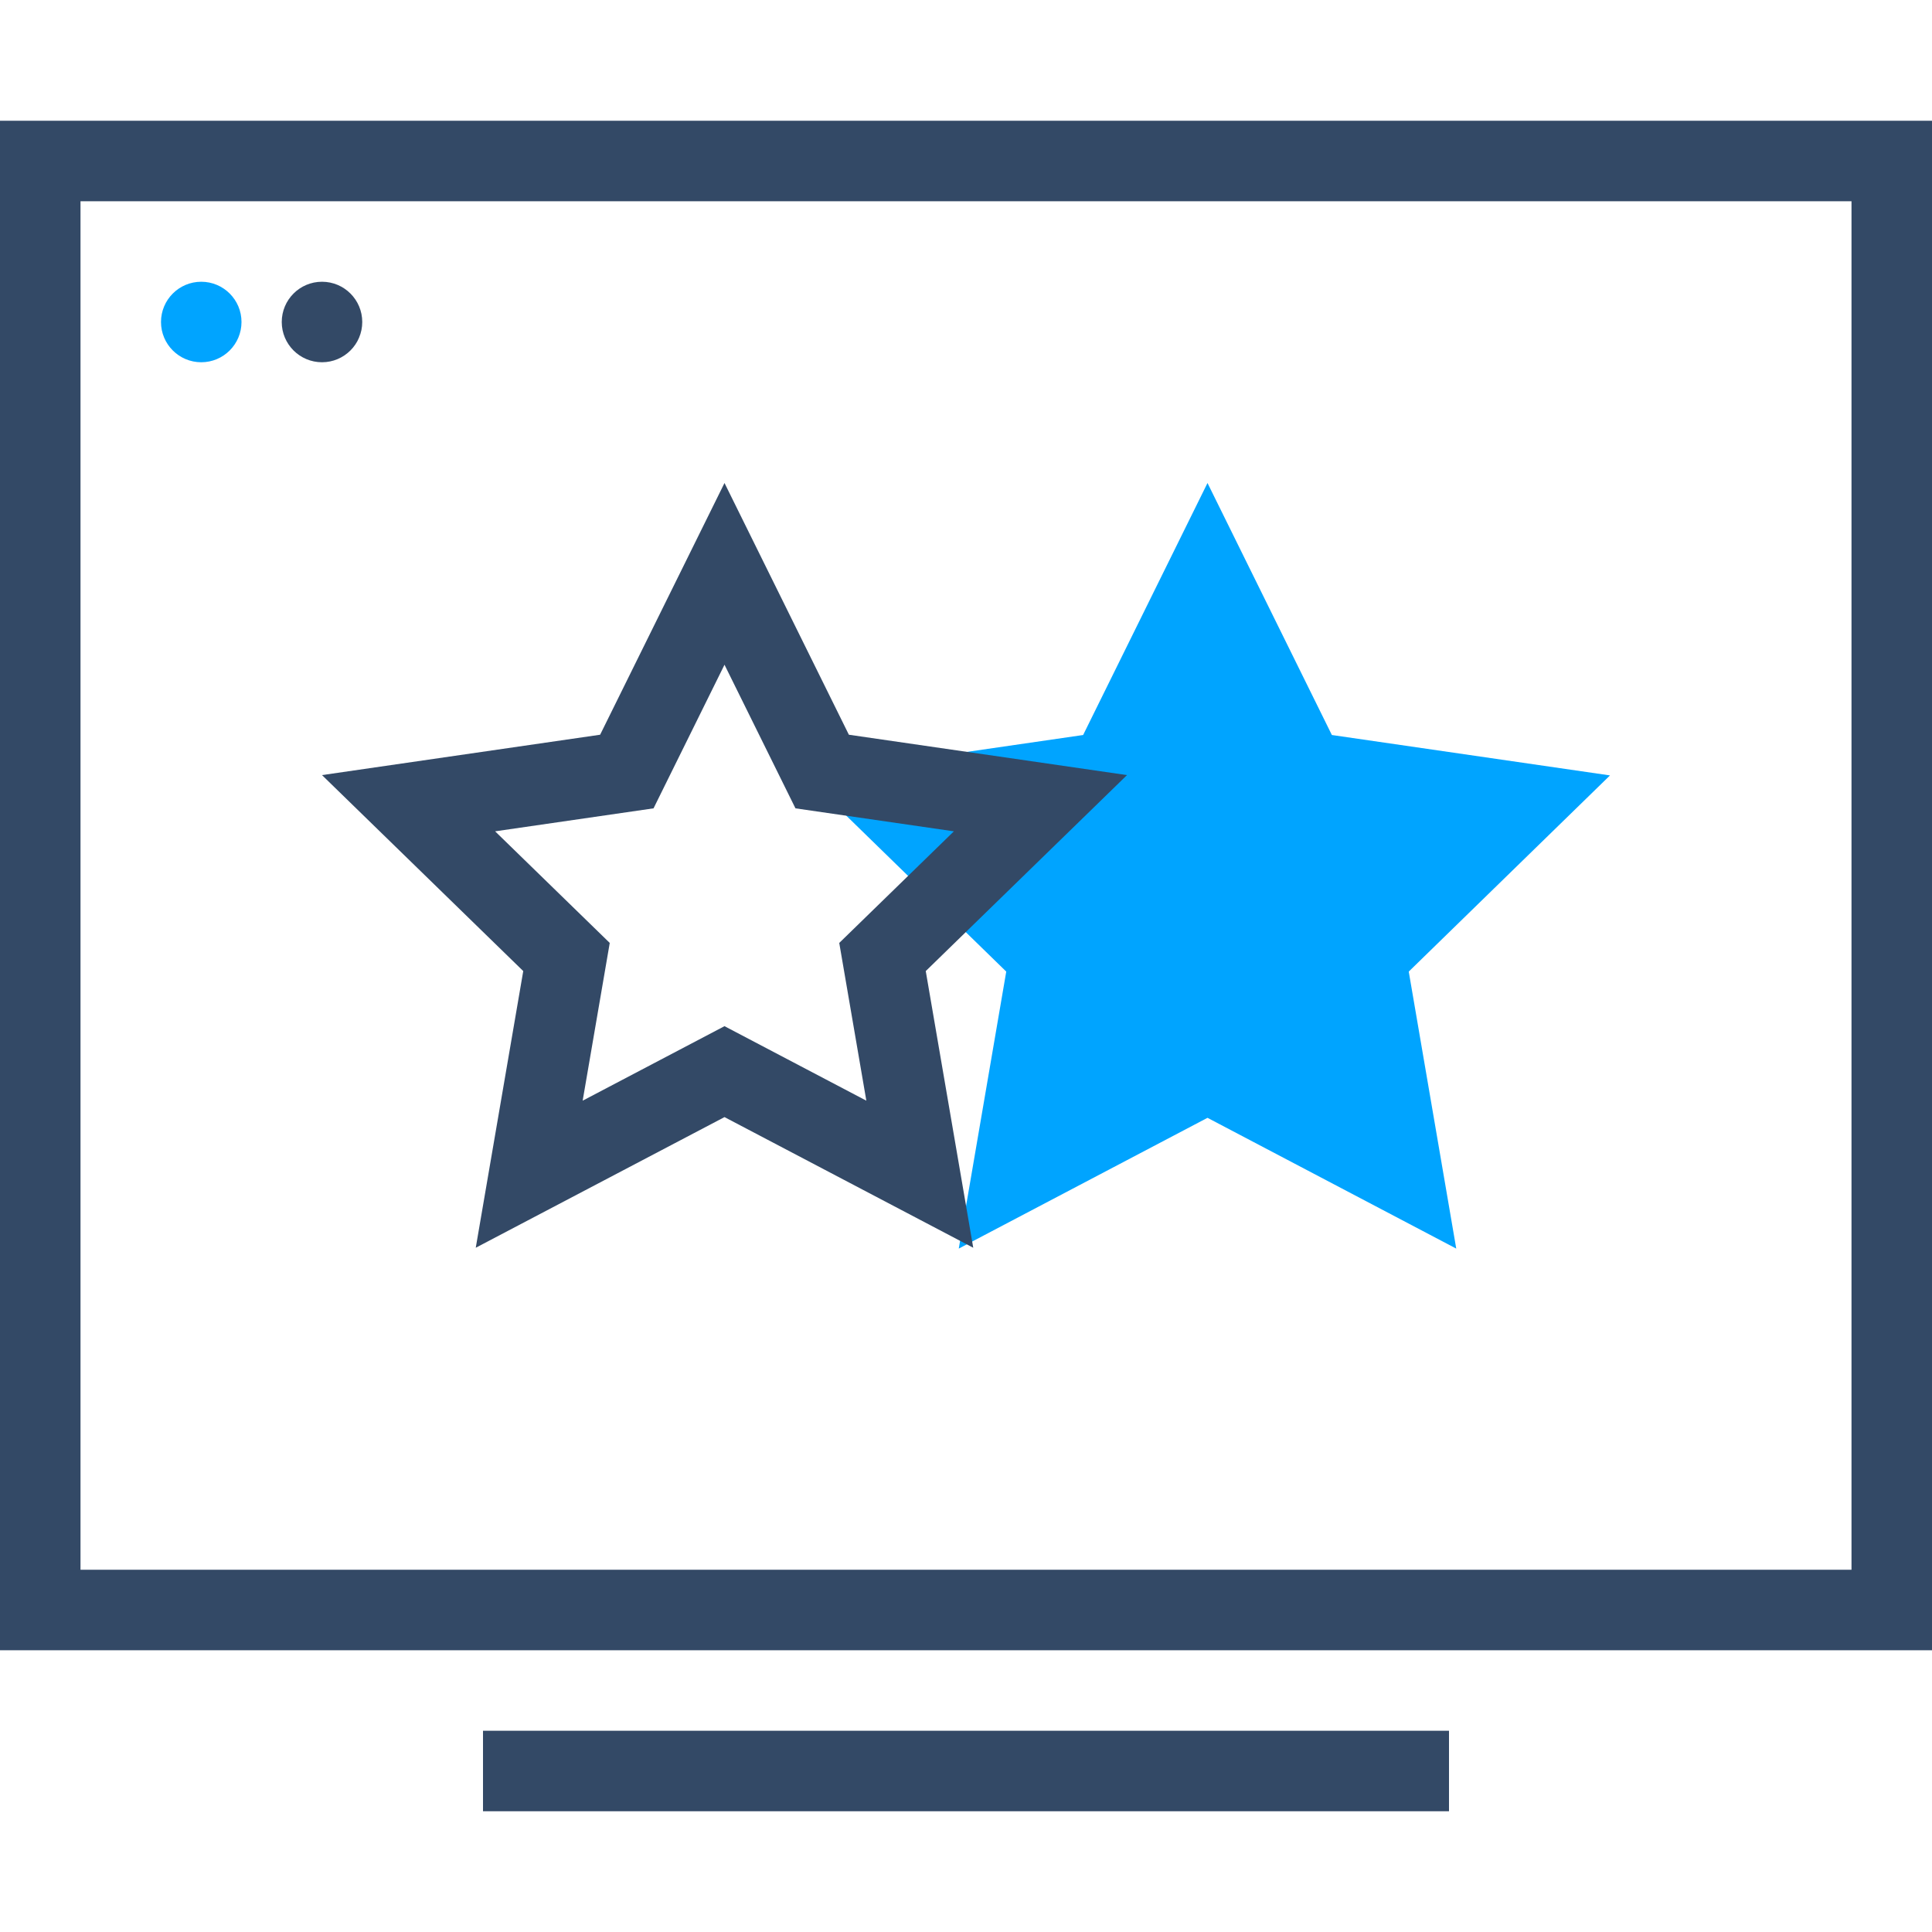
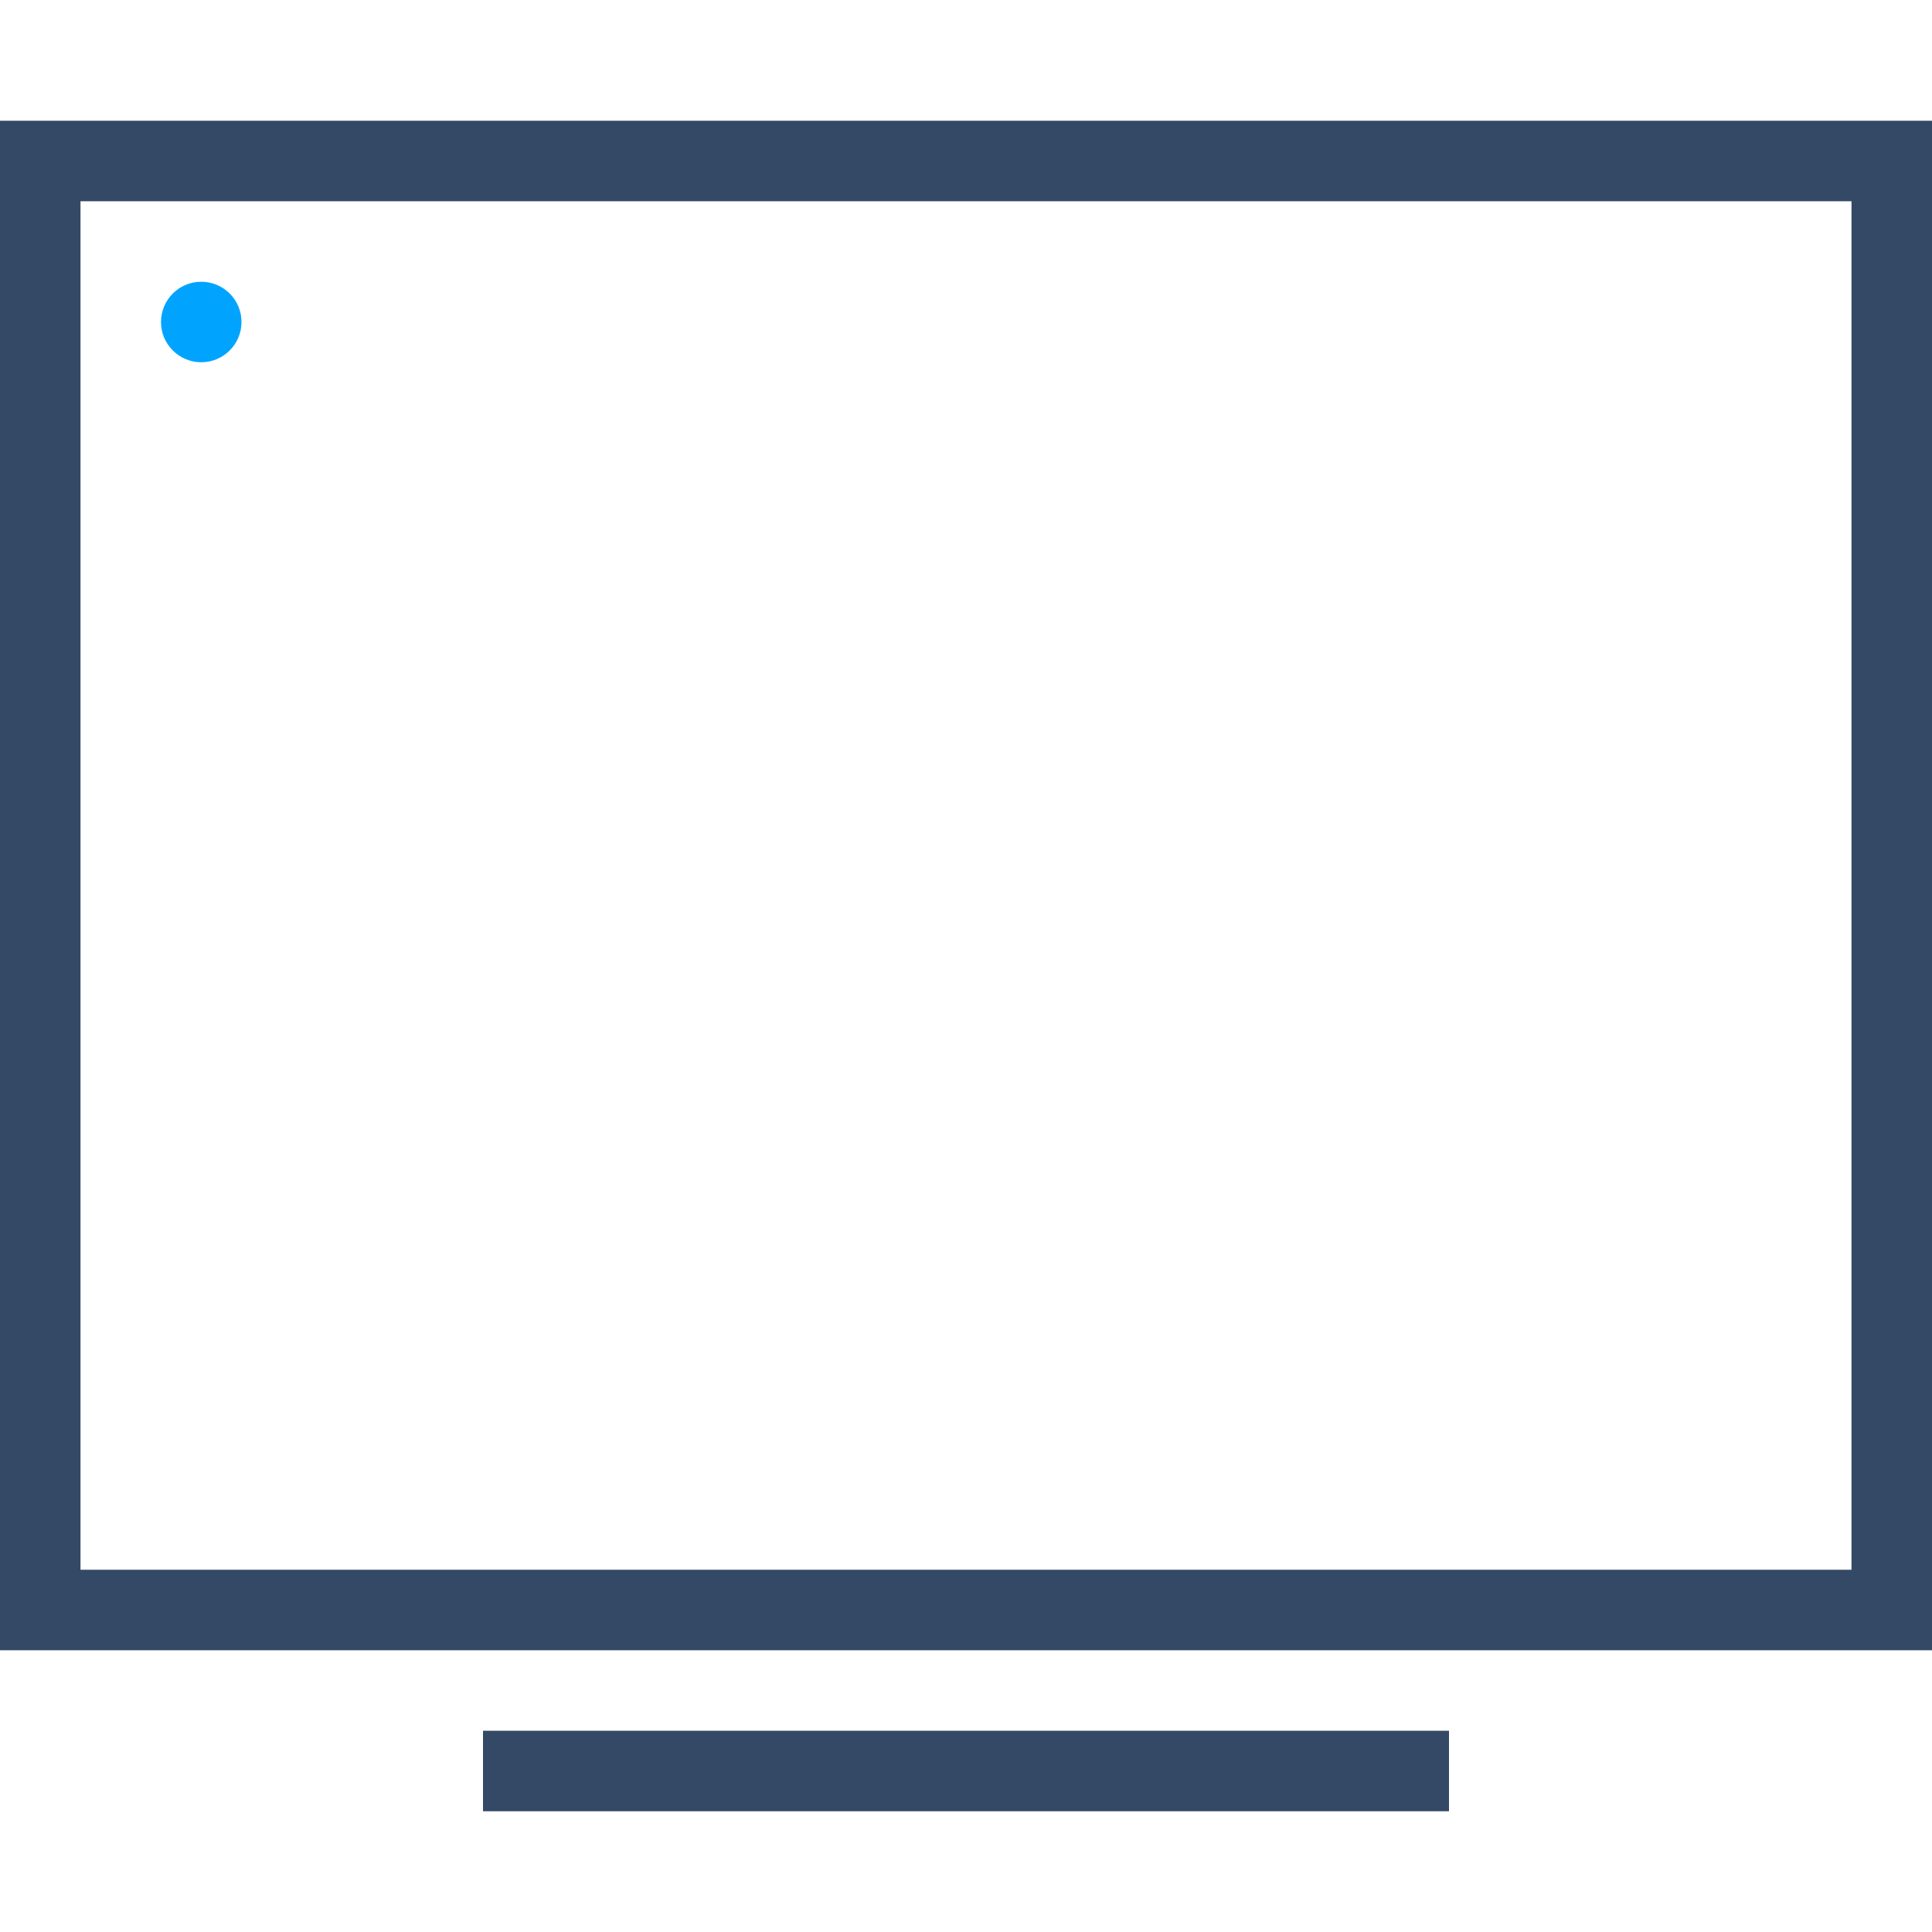
<svg xmlns="http://www.w3.org/2000/svg" width="48px" height="48px" viewBox="0 0 48 48" version="1.1">
  <title>互动直播</title>
  <desc>Created with Sketch.</desc>
  <defs />
  <g id="互动直播" stroke="none" stroke-width="1" fill="none" fill-rule="evenodd">
    <path d="M2,5 L2,39 L46,39 L46,5 L2,5 Z M0,3 L48,3 L48,41 L0,41 L0,3 Z" id="Rectangle-16" fill="#334966" fill-rule="nonzero" />
-     <polygon id="Star-Copy-2" fill="#00A4FF" points="30 27.772 23.82 31.021 25 24.139 20 19.265 26.91 18.261 30 12 33.09 18.261 40 19.265 35 24.139 36.18 31.021" />
    <rect id="Rectangle-17" fill="#334966" x="12" y="43" width="24" height="2" />
-     <path d="M18,25.495 L21.524,27.346 L20.851,23.427 L23.699,20.654 L19.763,20.083 L18,16.515 L16.237,20.083 L12.301,20.654 L15.149,23.427 L14.476,27.346 L18,25.495 Z M18,27.754 L11.82,31 L13,24.126 L8,19.257 L14.91,18.254 L18,12 L21.09,18.254 L28,19.257 L23,24.126 L24.18,31 L18,27.754 Z" id="Star" fill="#334966" fill-rule="nonzero" />
    <circle id="Oval-5" fill="#00A4FF" cx="5" cy="8" r="1" />
-     <circle id="Oval-5-Copy" fill="#334966" cx="8" cy="8" r="1" />
  </g>
</svg>